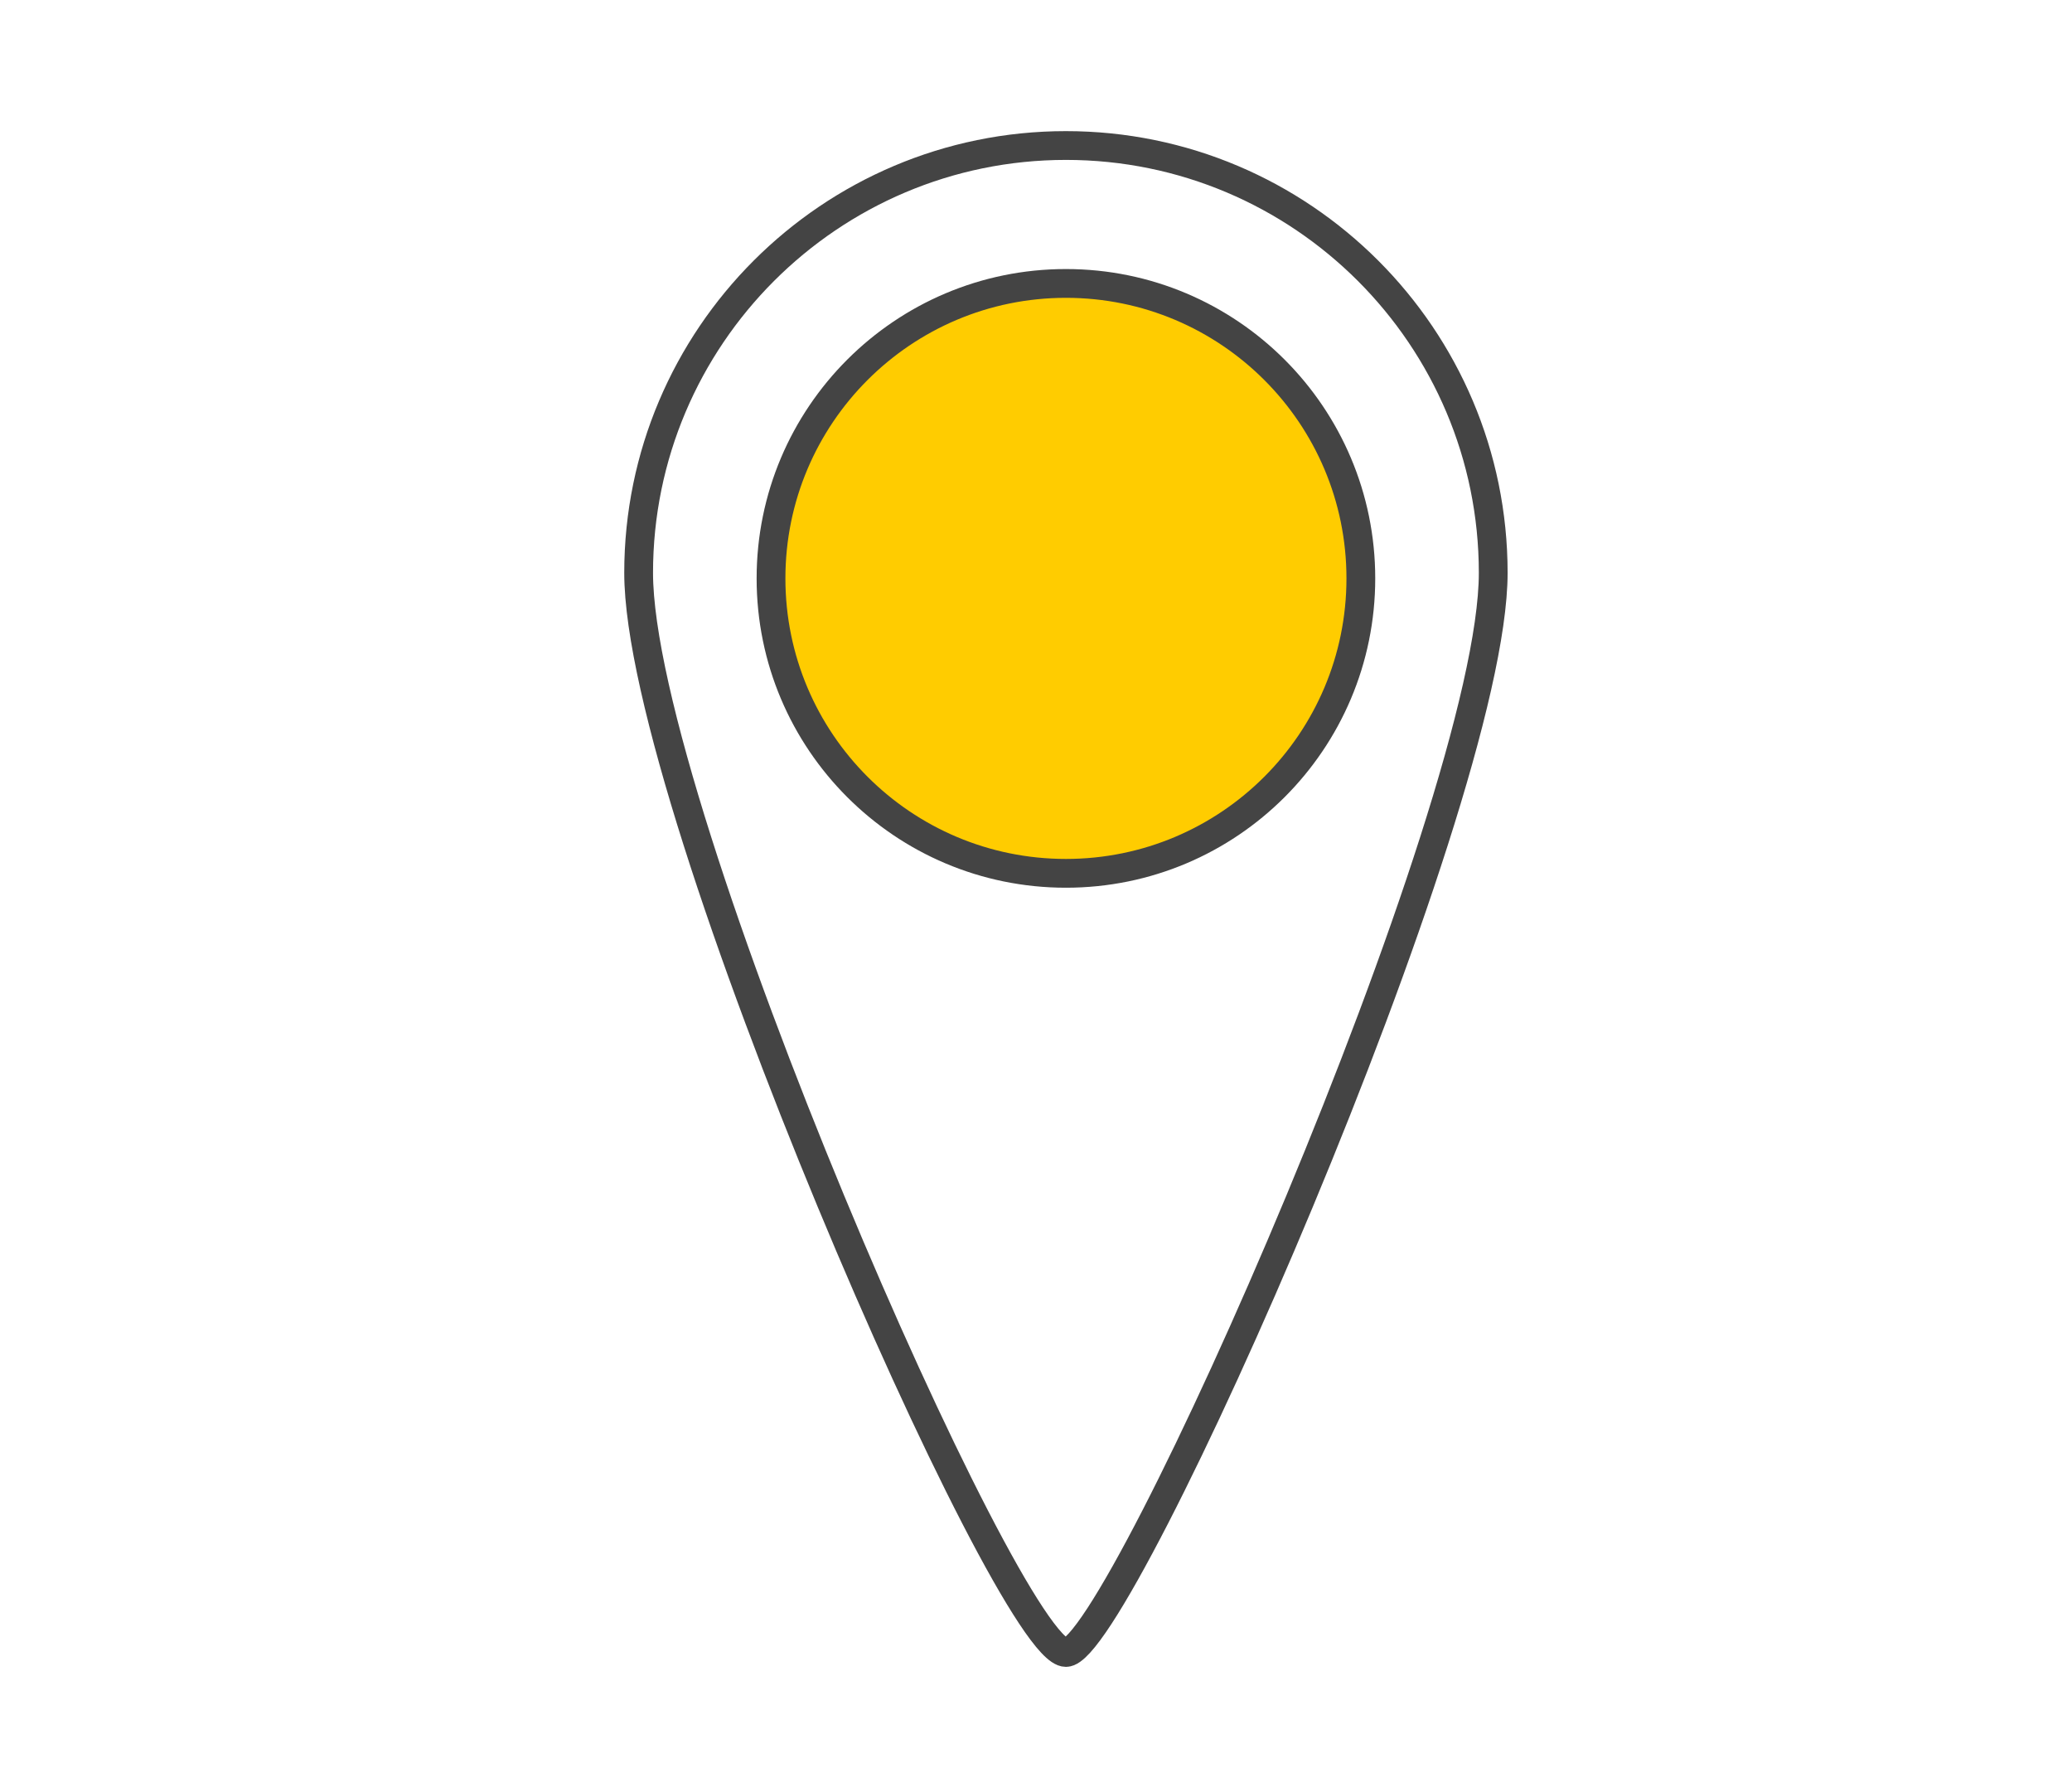
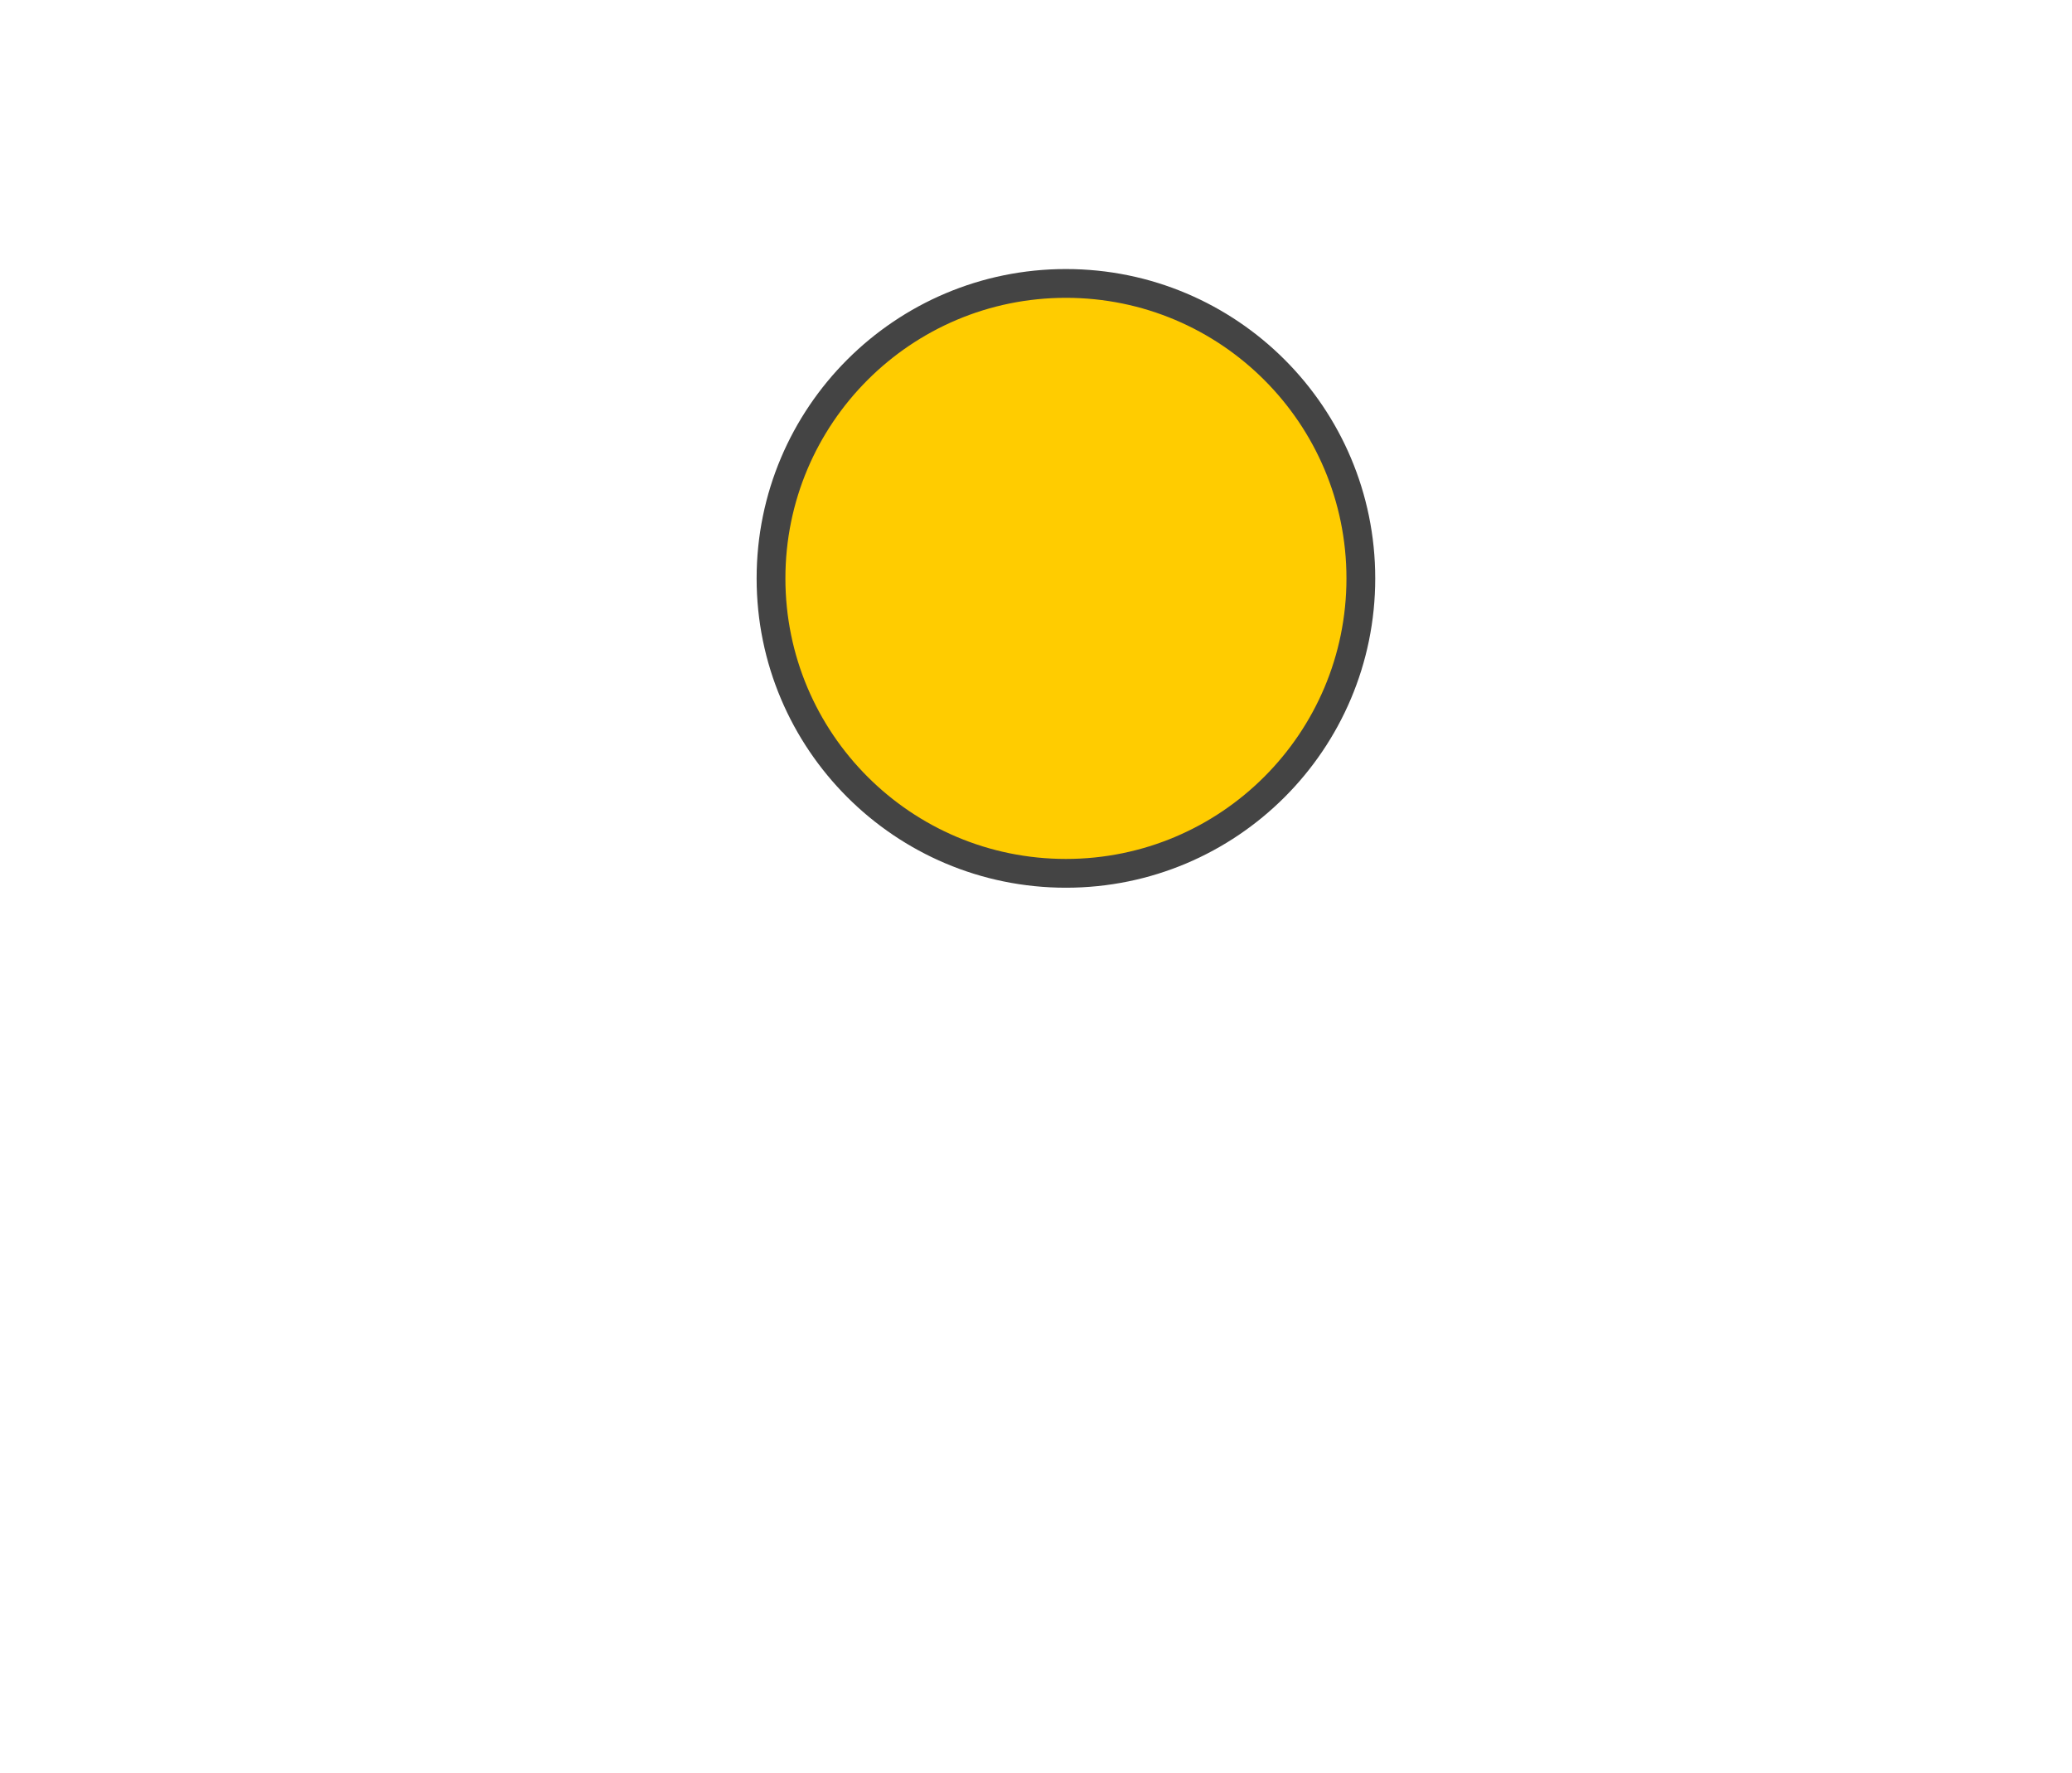
<svg xmlns="http://www.w3.org/2000/svg" version="1.1" id="Ebene_1" x="0px" y="0px" width="90px" height="77px" viewBox="0 0 90 77" style="enable-background:new 0 0 90 77;" xml:space="preserve">
  <style type="text/css">
	.st0{fill:none;stroke:#444444;stroke-width:1.25;stroke-miterlimit:10;}
	.st1{fill:#FFCC00;stroke:#444444;stroke-width:1.25;stroke-miterlimit:10;}
</style>
-   <path class="st0" d="M64.86,24.88c0,10.25-16.24,46.89-18.56,46.89c-2.48,0-18.56-36.65-18.56-46.89S36.06,6.32,46.3,6.32  S64.86,14.63,64.86,24.88z" />
  <circle class="st1" cx="46.3" cy="25.12" r="12.81" />
</svg>